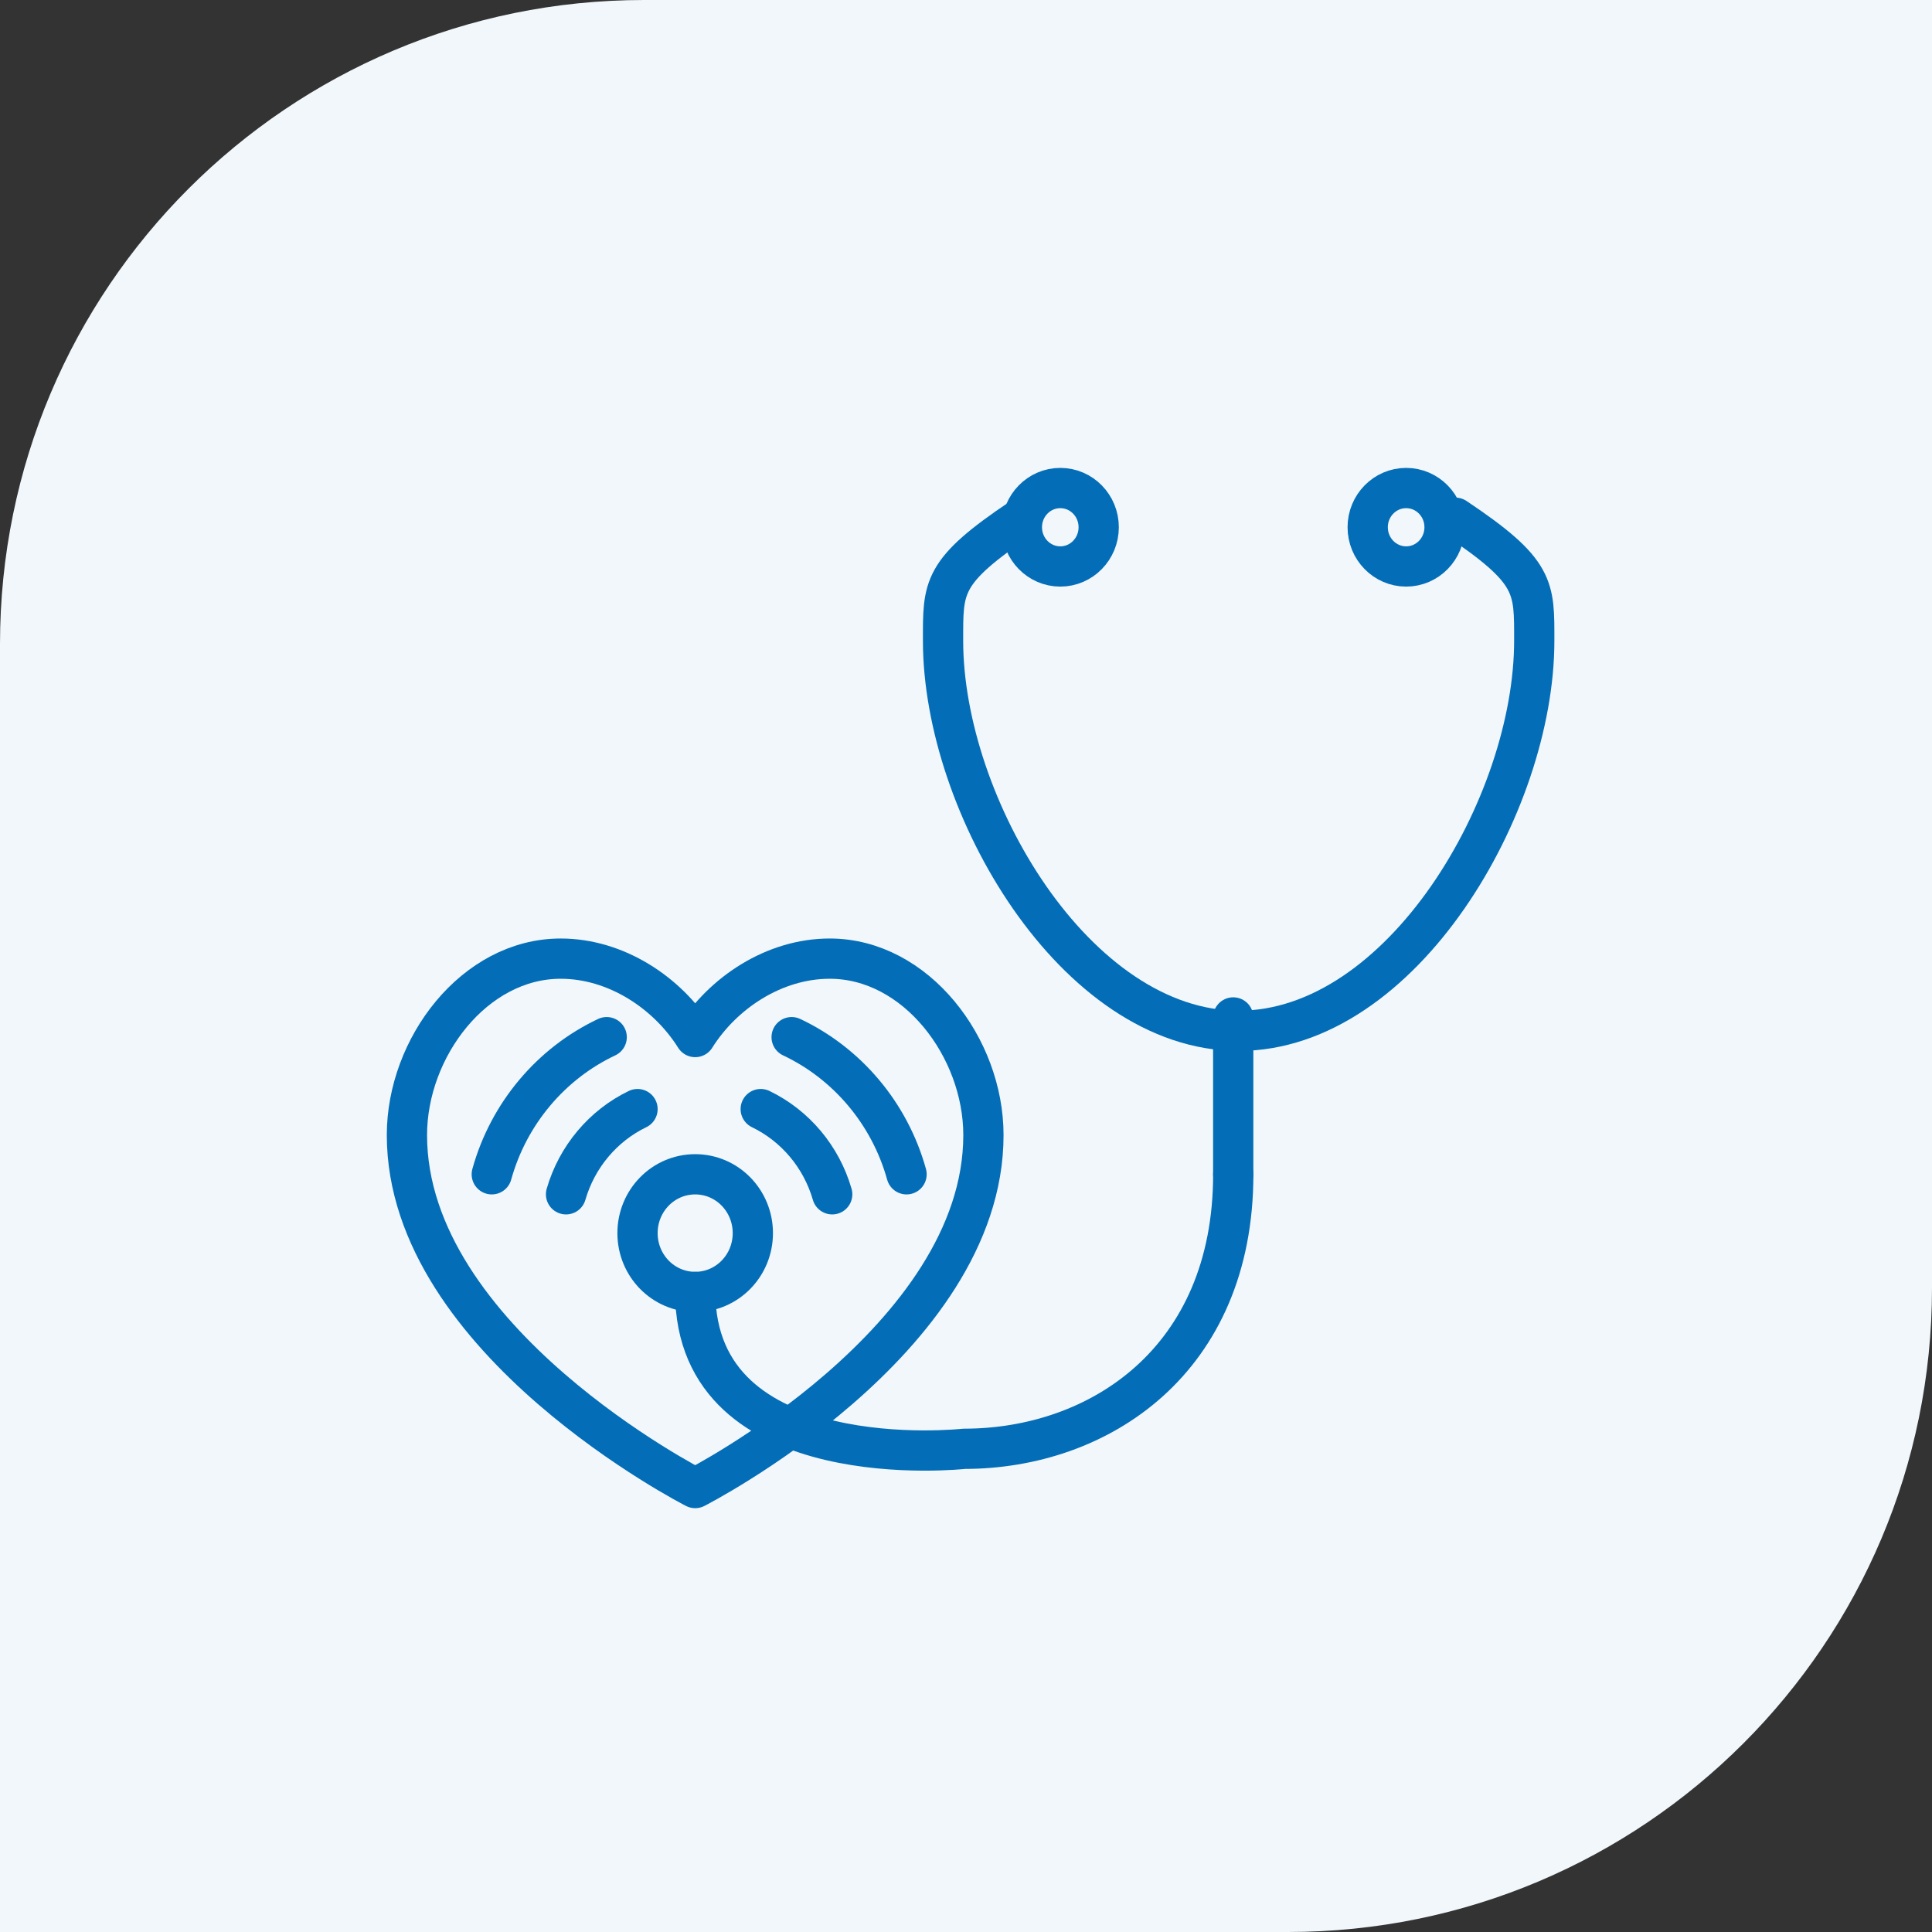
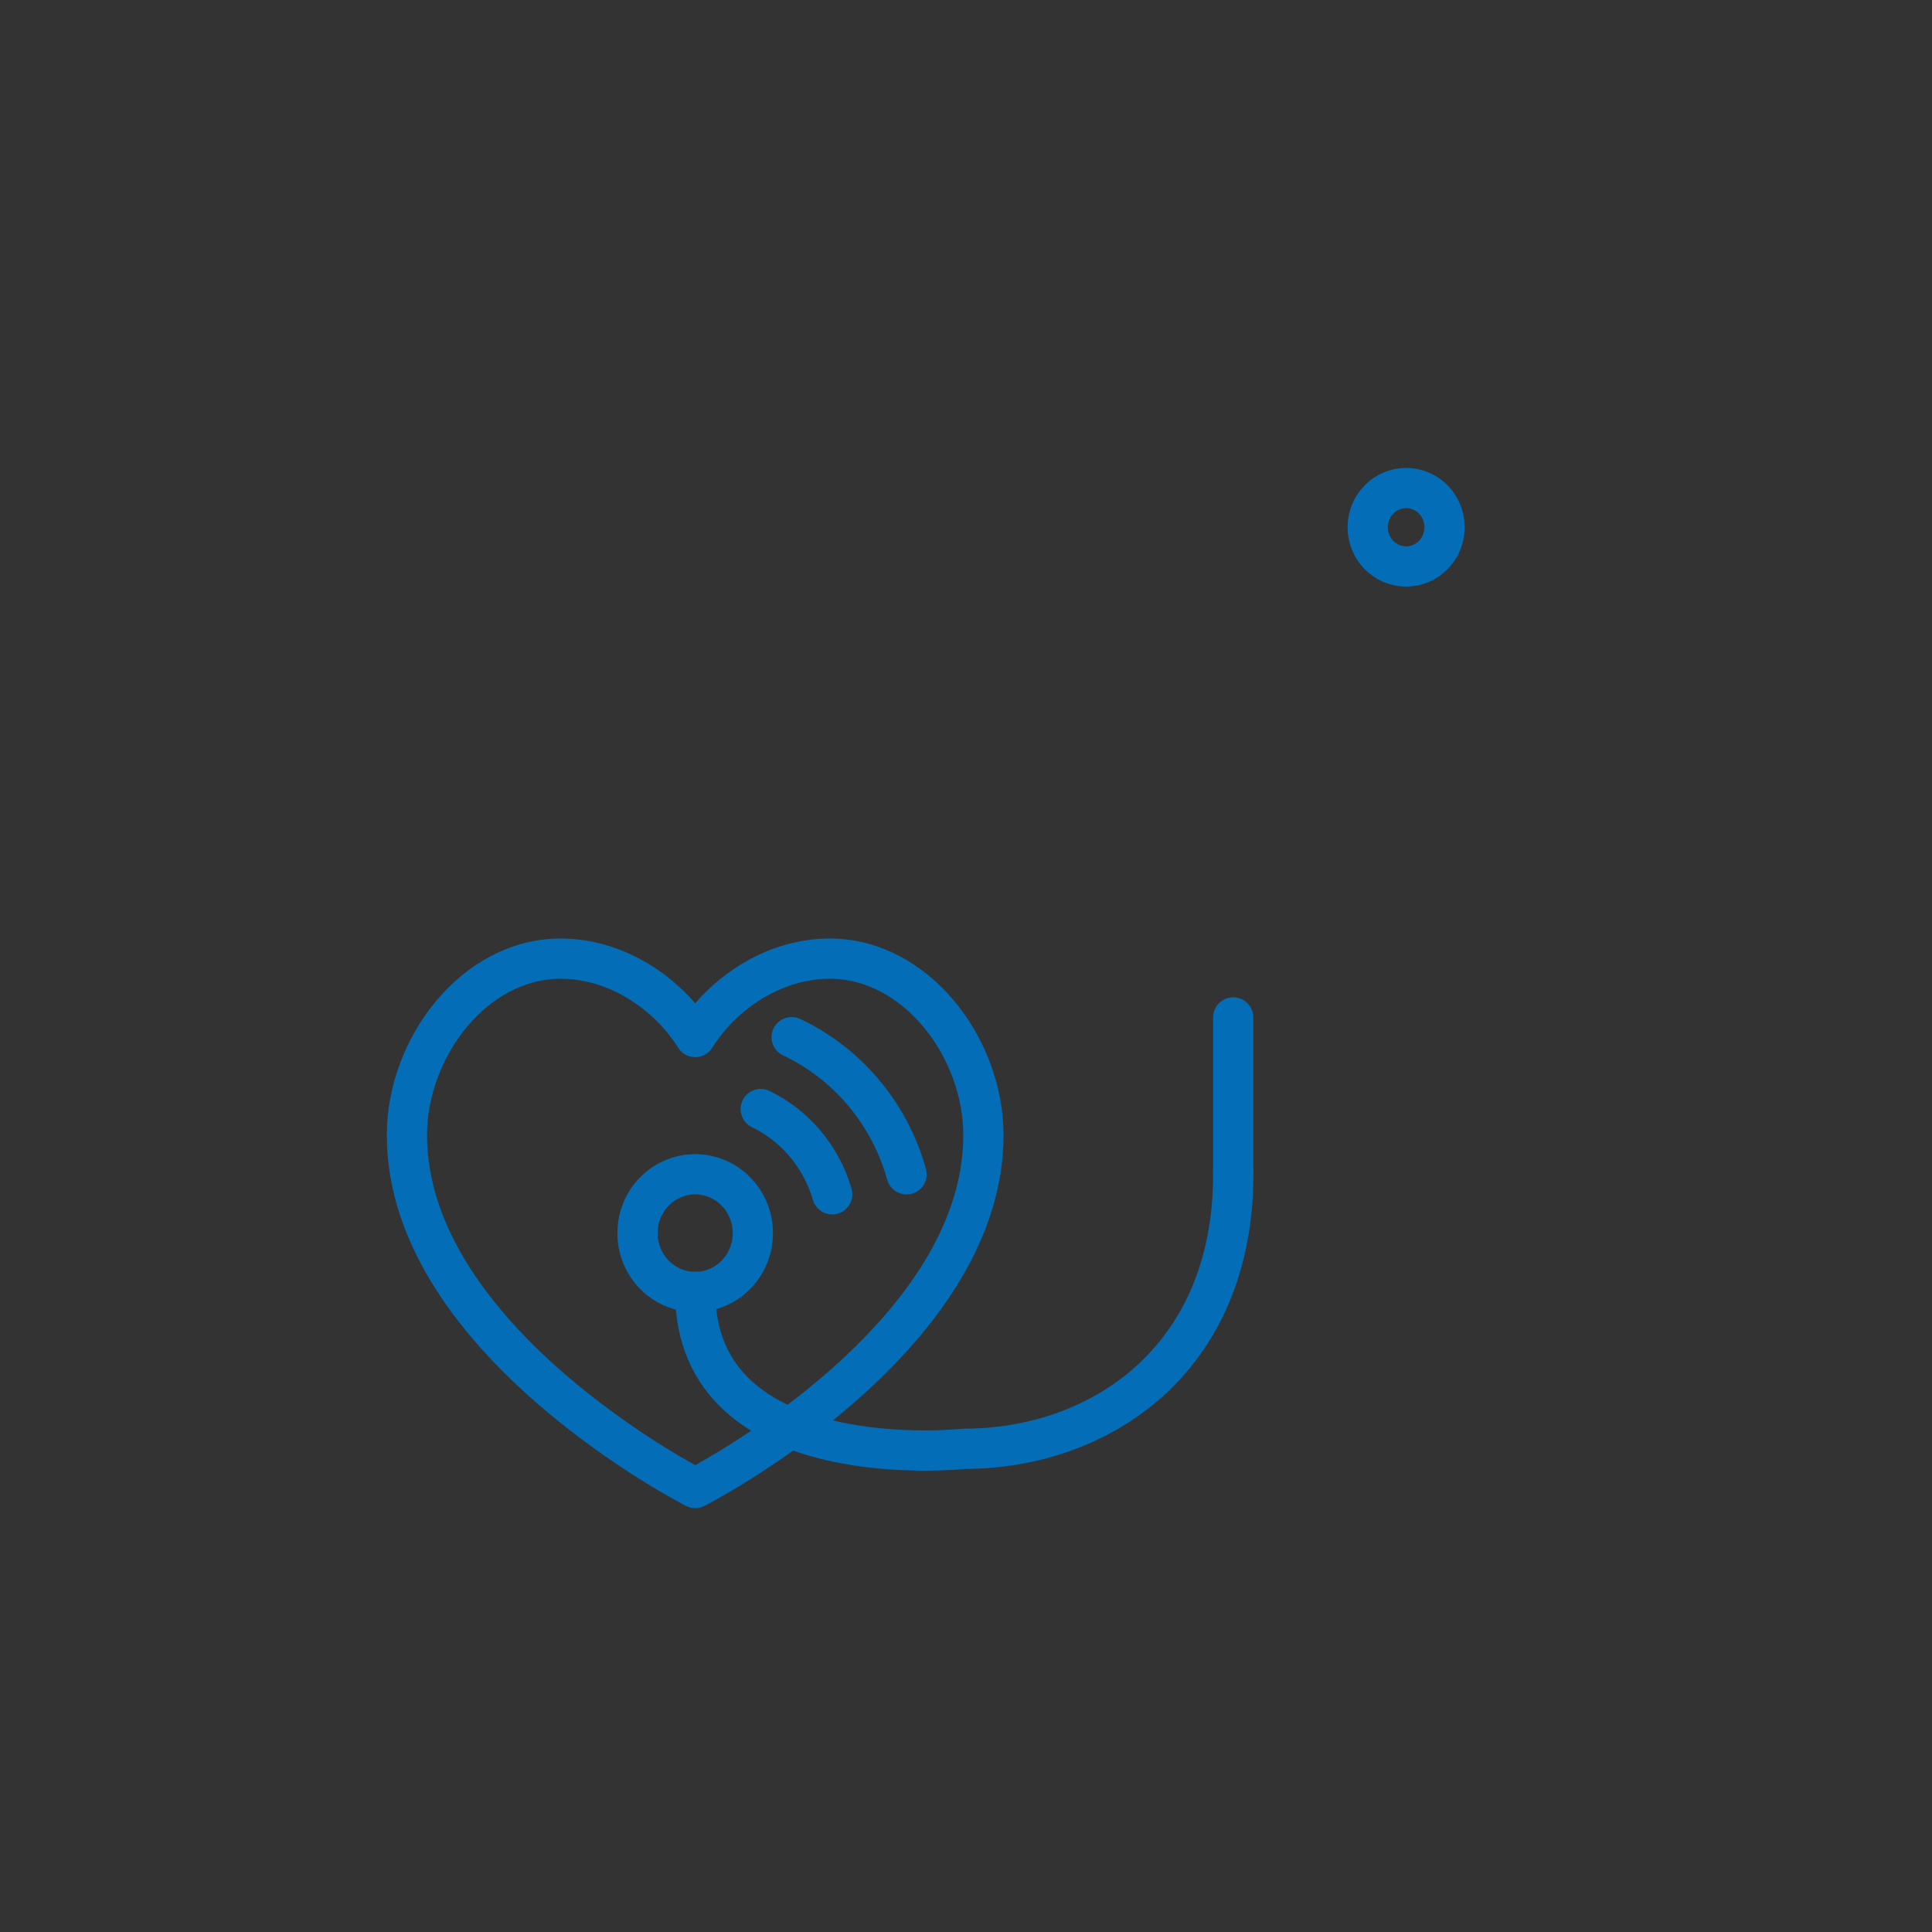
<svg xmlns="http://www.w3.org/2000/svg" width="48" height="48" viewBox="0 0 48 48" fill="none">
  <rect x="0" y="0" width="48" height="48" fill="#333333" stroke="none" />
-   <path d="M0 16C0 7.163 7.163 0 16 0H48V32C48 40.837 40.837 48 32 48H0V16Z" fill="#F1F7FA" />
  <g clip-path="url(#clip0_181_1801)">
    <path d="M20.614 23.817C19.232 23.817 17.959 24.668 17.272 25.765C16.584 24.668 15.311 23.817 13.93 23.817C11.784 23.817 10.11 26.028 10.11 28.201C10.11 33.319 17.272 36.97 17.272 36.97C17.272 36.97 24.433 33.319 24.433 28.201C24.433 26.028 22.759 23.817 20.614 23.817ZM17.272 32.098C16.479 32.098 15.839 31.445 15.839 30.637C15.839 29.828 16.479 29.175 17.272 29.175C18.064 29.175 18.704 29.828 18.704 30.637C18.704 31.445 18.064 32.098 17.272 32.098Z" stroke="#036DB7" stroke-linecap="round" stroke-linejoin="round" />
-     <path d="M26.343 14.074C26.87 14.074 27.297 13.637 27.297 13.099C27.297 12.561 26.87 12.125 26.343 12.125C25.815 12.125 25.388 12.561 25.388 13.099C25.388 13.637 25.815 14.074 26.343 14.074Z" stroke="#036DB7" stroke-linecap="round" stroke-linejoin="round" />
    <path d="M34.935 14.074C35.463 14.074 35.89 13.637 35.89 13.099C35.89 12.561 35.463 12.125 34.935 12.125C34.408 12.125 33.98 12.561 33.98 13.099C33.98 13.637 34.408 14.074 34.935 14.074Z" stroke="#036DB7" stroke-linecap="round" stroke-linejoin="round" />
-     <path d="M25.388 12.863C23.384 14.205 23.43 14.579 23.43 15.922C23.43 20.004 26.717 25.61 30.774 25.61C34.831 25.61 38.118 20.004 38.118 15.922C38.118 14.579 38.163 14.205 36.159 12.863" stroke="#036DB7" stroke-linecap="round" stroke-linejoin="round" />
    <path d="M17.273 32.098C17.273 36.733 23.956 35.995 23.956 35.995C27.298 35.995 30.64 33.81 30.64 29.175" stroke="#036DB7" stroke-linecap="round" stroke-linejoin="round" />
    <path d="M30.639 25.278V29.175" stroke="#036DB7" stroke-linecap="round" stroke-linejoin="round" />
-     <path d="M14.063 29.672C14.334 28.737 14.986 27.967 15.839 27.555" stroke="#036DB7" stroke-linecap="round" stroke-linejoin="round" />
-     <path d="M12.218 29.175C12.638 27.662 13.695 26.418 15.073 25.768" stroke="#036DB7" stroke-linecap="round" stroke-linejoin="round" />
    <path d="M20.676 29.672C20.406 28.737 19.753 27.967 18.9 27.555" stroke="#036DB7" stroke-linecap="round" stroke-linejoin="round" />
    <path d="M22.523 29.175C22.103 27.662 21.046 26.418 19.668 25.768" stroke="#036DB7" stroke-linecap="round" stroke-linejoin="round" />
  </g>
  <defs>
    <clipPath id="clip0_181_1801">
      <rect width="30" height="27" fill="white" transform="translate(9 11)" />
    </clipPath>
  </defs>
</svg>